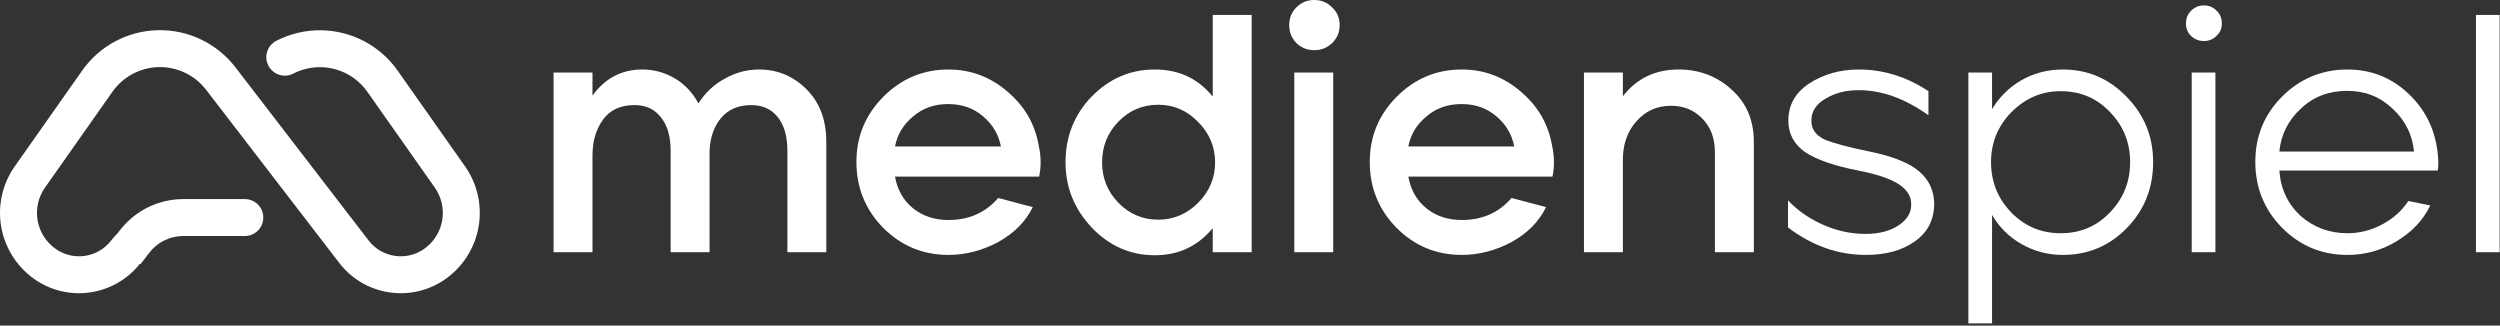
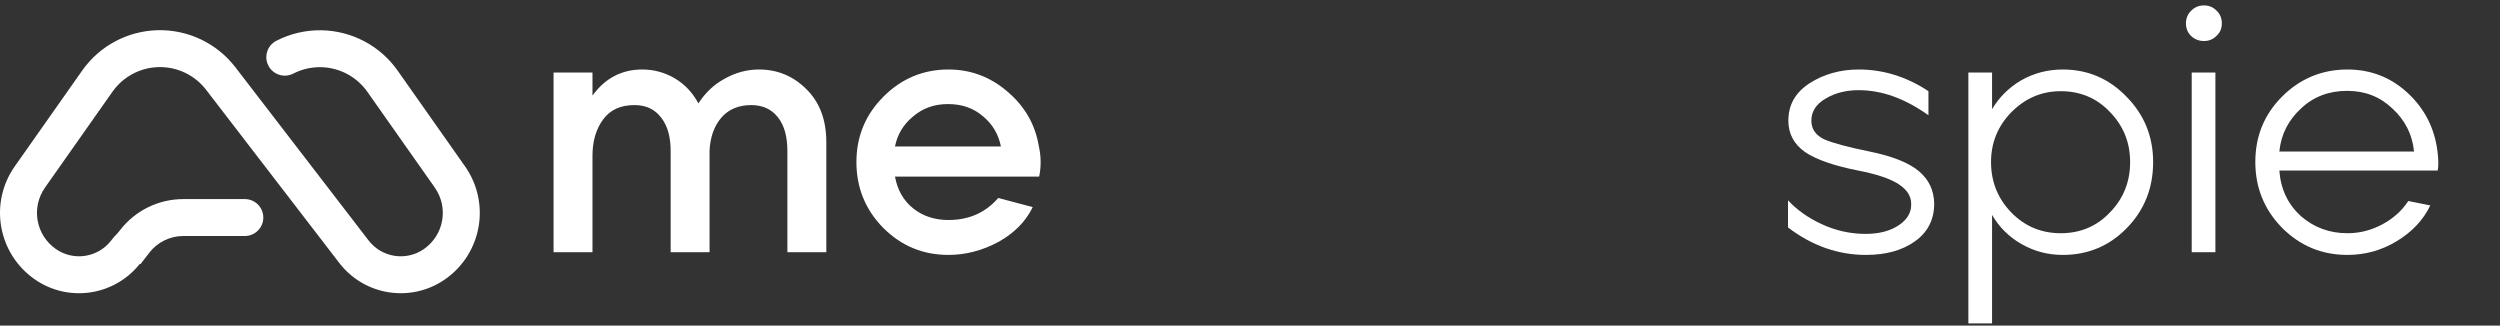
<svg xmlns="http://www.w3.org/2000/svg" width="238" height="31" viewBox="0 0 238 31" fill="none">
  <rect x="0" y="0" width="238" height="31" fill="#333333" stroke="none" />
  <path d="M52.699 24.01V6.906H56.404V9.101C57.596 7.455 59.175 6.616 61.14 6.616C62.267 6.616 63.298 6.906 64.232 7.455C65.166 8.003 65.94 8.81 66.487 9.843C67.132 8.842 67.969 8.036 69 7.487C70.031 6.906 71.126 6.616 72.254 6.616C73.993 6.616 75.508 7.229 76.764 8.487C78.02 9.714 78.665 11.392 78.665 13.522V24.01H74.96V14.393C74.96 13.005 74.67 11.941 74.058 11.166C73.446 10.392 72.608 10.004 71.513 10.004C70.289 10.004 69.322 10.424 68.646 11.23C67.969 12.037 67.615 13.07 67.55 14.329V24.01H63.846V14.393C63.846 13.038 63.556 11.973 62.944 11.198C62.332 10.392 61.494 10.004 60.399 10.004C59.078 10.004 58.079 10.456 57.403 11.392C56.726 12.328 56.404 13.457 56.404 14.845V24.01H52.699Z" fill="white" />
  <path d="M90.294 24.268C87.846 24.268 85.784 23.397 84.076 21.686C82.369 19.944 81.531 17.846 81.531 15.426C81.531 12.973 82.401 10.908 84.109 9.197C85.816 7.487 87.878 6.616 90.294 6.616C92.42 6.616 94.289 7.326 95.899 8.713C97.542 10.101 98.541 11.811 98.895 13.909C99.121 14.909 99.121 15.878 98.928 16.813H85.204C85.429 18.072 86.009 19.105 86.944 19.847C87.878 20.589 89.005 20.944 90.294 20.944C92.259 20.944 93.838 20.234 95.029 18.846L98.316 19.718C97.639 21.105 96.544 22.203 95.029 23.042C93.515 23.849 91.937 24.268 90.294 24.268ZM85.204 13.941H95.287C95.062 12.812 94.514 11.844 93.58 11.069C92.678 10.295 91.582 9.907 90.262 9.907C88.941 9.907 87.846 10.295 86.911 11.101C85.977 11.876 85.429 12.812 85.204 13.941Z" fill="white" />
-   <path d="M109.944 24.3C107.625 24.3 105.627 23.429 103.952 21.686C102.277 19.911 101.439 17.846 101.439 15.458C101.439 12.973 102.277 10.908 103.92 9.197C105.595 7.487 107.593 6.616 109.944 6.616C112.232 6.616 114.068 7.487 115.453 9.197V1.42H119.158V24.01H115.453V21.718C114.036 23.429 112.199 24.3 109.944 24.3ZM110.266 20.912C111.748 20.912 113.005 20.363 114.068 19.298C115.131 18.233 115.679 16.942 115.679 15.458C115.679 13.973 115.131 12.683 114.068 11.618C113.005 10.52 111.748 9.972 110.266 9.972C108.752 9.972 107.496 10.52 106.465 11.585C105.434 12.65 104.919 13.941 104.919 15.458C104.919 16.942 105.434 18.233 106.465 19.298C107.496 20.363 108.752 20.912 110.266 20.912Z" fill="white" />
-   <path d="M126.826 4.098C126.342 4.55 125.795 4.776 125.118 4.776C124.442 4.776 123.894 4.55 123.411 4.098C122.96 3.614 122.734 3.066 122.734 2.388C122.734 1.71 122.96 1.162 123.411 0.71C123.894 0.226 124.442 0 125.118 0C125.795 0 126.342 0.226 126.826 0.71C127.309 1.162 127.534 1.71 127.534 2.388C127.534 3.066 127.309 3.614 126.826 4.098ZM123.218 24.01V6.906H126.922V24.01H123.218Z" fill="white" />
-   <path d="M139.163 24.268C136.715 24.268 134.653 23.397 132.946 21.686C131.238 19.944 130.401 17.846 130.401 15.426C130.401 12.973 131.27 10.908 132.978 9.197C134.685 7.487 136.747 6.616 139.163 6.616C141.289 6.616 143.158 7.326 144.769 8.713C146.411 10.101 147.41 11.811 147.765 13.909C147.99 14.909 147.99 15.878 147.797 16.813H134.073C134.299 18.072 134.878 19.105 135.813 19.847C136.747 20.589 137.874 20.944 139.163 20.944C141.128 20.944 142.707 20.234 143.899 18.846L147.185 19.718C146.508 21.105 145.413 22.203 143.899 23.042C142.385 23.849 140.806 24.268 139.163 24.268ZM134.073 13.941H144.156C143.931 12.812 143.383 11.844 142.449 11.069C141.547 10.295 140.452 9.907 139.131 9.907C137.81 9.907 136.715 10.295 135.78 11.101C134.846 11.876 134.299 12.812 134.073 13.941Z" fill="white" />
-   <path d="M150.793 24.01V6.906H154.498V9.165C155.819 7.455 157.591 6.616 159.813 6.616C161.778 6.616 163.454 7.261 164.839 8.52C166.256 9.778 166.965 11.424 166.965 13.522V24.01H163.26V14.522C163.26 13.134 162.842 12.07 162.036 11.263C161.231 10.456 160.264 10.069 159.105 10.069C157.752 10.069 156.656 10.553 155.786 11.553C154.917 12.521 154.498 13.748 154.498 15.2V24.01H150.793Z" fill="white" />
  <path d="M177.628 24.268C174.987 24.268 172.506 23.397 170.219 21.654V19.072C171.024 19.944 172.087 20.718 173.408 21.331C174.729 21.945 176.146 22.267 177.596 22.267C178.917 22.267 179.98 21.977 180.785 21.428C181.591 20.88 181.977 20.202 181.945 19.395C181.945 18.685 181.559 18.072 180.785 17.556C180.012 17.039 178.724 16.587 176.887 16.233C174.6 15.781 172.925 15.2 171.862 14.49C170.799 13.748 170.251 12.747 170.251 11.489C170.251 9.972 170.927 8.81 172.248 7.939C173.601 7.068 175.18 6.616 176.952 6.616C179.271 6.616 181.494 7.293 183.588 8.681V10.972C181.365 9.391 179.175 8.584 176.952 8.584C175.76 8.584 174.697 8.842 173.795 9.391C172.893 9.907 172.442 10.617 172.442 11.489C172.442 12.296 172.86 12.876 173.666 13.264C174.471 13.619 175.921 14.006 177.983 14.425C180.205 14.877 181.784 15.523 182.718 16.329C183.652 17.136 184.104 18.137 184.136 19.363C184.136 20.912 183.524 22.106 182.299 22.977C181.075 23.849 179.529 24.268 177.628 24.268Z" fill="white" />
  <path d="M187.389 30.787V6.906H189.644V10.392C190.32 9.262 191.255 8.326 192.414 7.648C193.606 6.971 194.927 6.616 196.377 6.616C198.761 6.616 200.79 7.487 202.466 9.23C204.141 10.94 204.978 13.005 204.978 15.426C204.978 17.911 204.141 20.008 202.466 21.719C200.79 23.429 198.761 24.268 196.377 24.268C194.927 24.268 193.639 23.913 192.447 23.235C191.255 22.558 190.32 21.622 189.644 20.46V30.787H187.389ZM191.48 20.234C192.769 21.557 194.347 22.203 196.184 22.203C198.02 22.203 199.598 21.557 200.855 20.234C202.143 18.911 202.788 17.33 202.788 15.426C202.788 13.554 202.143 11.973 200.855 10.65C199.598 9.326 198.02 8.681 196.184 8.681C194.347 8.681 192.801 9.359 191.48 10.682C190.192 12.005 189.547 13.586 189.547 15.426C189.547 17.297 190.192 18.911 191.48 20.234Z" fill="white" />
  <path d="M211.003 3.421C210.681 3.743 210.294 3.905 209.811 3.905C209.328 3.905 208.941 3.743 208.587 3.421C208.265 3.098 208.104 2.711 208.104 2.226C208.104 1.742 208.265 1.355 208.587 1.032C208.941 0.677 209.328 0.516 209.811 0.516C210.294 0.516 210.681 0.677 211.003 1C211.357 1.323 211.518 1.742 211.518 2.226C211.518 2.711 211.357 3.098 211.003 3.421ZM208.651 24.009V6.906H210.906V24.009H208.651Z" fill="white" />
  <path d="M223.47 24.268C221.021 24.268 218.959 23.397 217.252 21.686C215.545 19.944 214.707 17.846 214.707 15.426C214.707 12.973 215.545 10.908 217.252 9.197C218.959 7.487 221.053 6.616 223.47 6.616C225.692 6.616 227.593 7.358 229.204 8.842C230.815 10.327 231.749 12.166 232.039 14.329C232.135 15.103 232.168 15.748 232.071 16.233H216.994C217.123 18.008 217.8 19.427 219.024 20.557C220.28 21.654 221.762 22.203 223.47 22.203C224.662 22.203 225.757 21.912 226.788 21.364C227.819 20.815 228.656 20.073 229.268 19.137L231.362 19.556C230.686 20.976 229.59 22.106 228.141 22.977C226.691 23.849 225.145 24.268 223.47 24.268ZM216.994 14.425H229.816C229.655 12.78 228.946 11.424 227.754 10.327C226.562 9.197 225.145 8.649 223.437 8.649C221.73 8.649 220.248 9.197 219.056 10.327C217.864 11.424 217.155 12.78 216.994 14.425Z" fill="white" />
-   <path d="M237.966 1.42H235.711V24.01H237.966V1.42Z" fill="white" />
  <path fill-rule="evenodd" clip-rule="evenodd" d="M11.43 21.909C12.869 20.046 15.092 18.954 17.449 18.953H23.308C24.279 18.953 25.067 19.74 25.067 20.71C25.067 21.68 24.279 22.468 23.308 22.468H17.45C16.184 22.468 14.99 23.054 14.217 24.055L13.371 25.151L13.306 25.122C10.886 28.174 6.496 28.821 3.293 26.583C1.614 25.41 0.471 23.617 0.116 21.601C-0.238 19.586 0.225 17.512 1.404 15.838L7.828 6.712C9.484 4.36 12.162 2.935 15.041 2.875C17.92 2.814 20.656 4.125 22.41 6.406C27.212 12.653 33.397 20.698 35.096 22.899C36.355 24.53 38.676 24.884 40.365 23.703C41.278 23.065 41.901 22.09 42.093 20.994C42.286 19.897 42.034 18.77 41.393 17.859L34.975 8.743C33.962 7.304 32.324 6.432 30.562 6.396C29.631 6.377 28.725 6.593 27.919 7.007C27.055 7.451 25.994 7.111 25.55 6.248C25.105 5.386 25.446 4.325 26.309 3.882C27.628 3.205 29.111 2.852 30.634 2.883C33.516 2.941 36.197 4.367 37.854 6.721L44.272 15.838C45.451 17.512 45.914 19.586 45.559 21.601C45.205 23.617 44.062 25.41 42.382 26.583C39.153 28.839 34.716 28.163 32.309 25.045C30.609 22.843 24.423 14.796 19.619 8.546C18.547 7.152 16.875 6.351 15.115 6.388C13.356 6.425 11.719 7.296 10.706 8.734L4.283 17.859C3.642 18.77 3.39 19.897 3.582 20.994C3.775 22.09 4.397 23.065 5.311 23.703C7 24.884 9.321 24.53 10.58 22.899C11.022 22.326 10.97 22.505 11.43 21.909Z" fill="white" />
</svg>